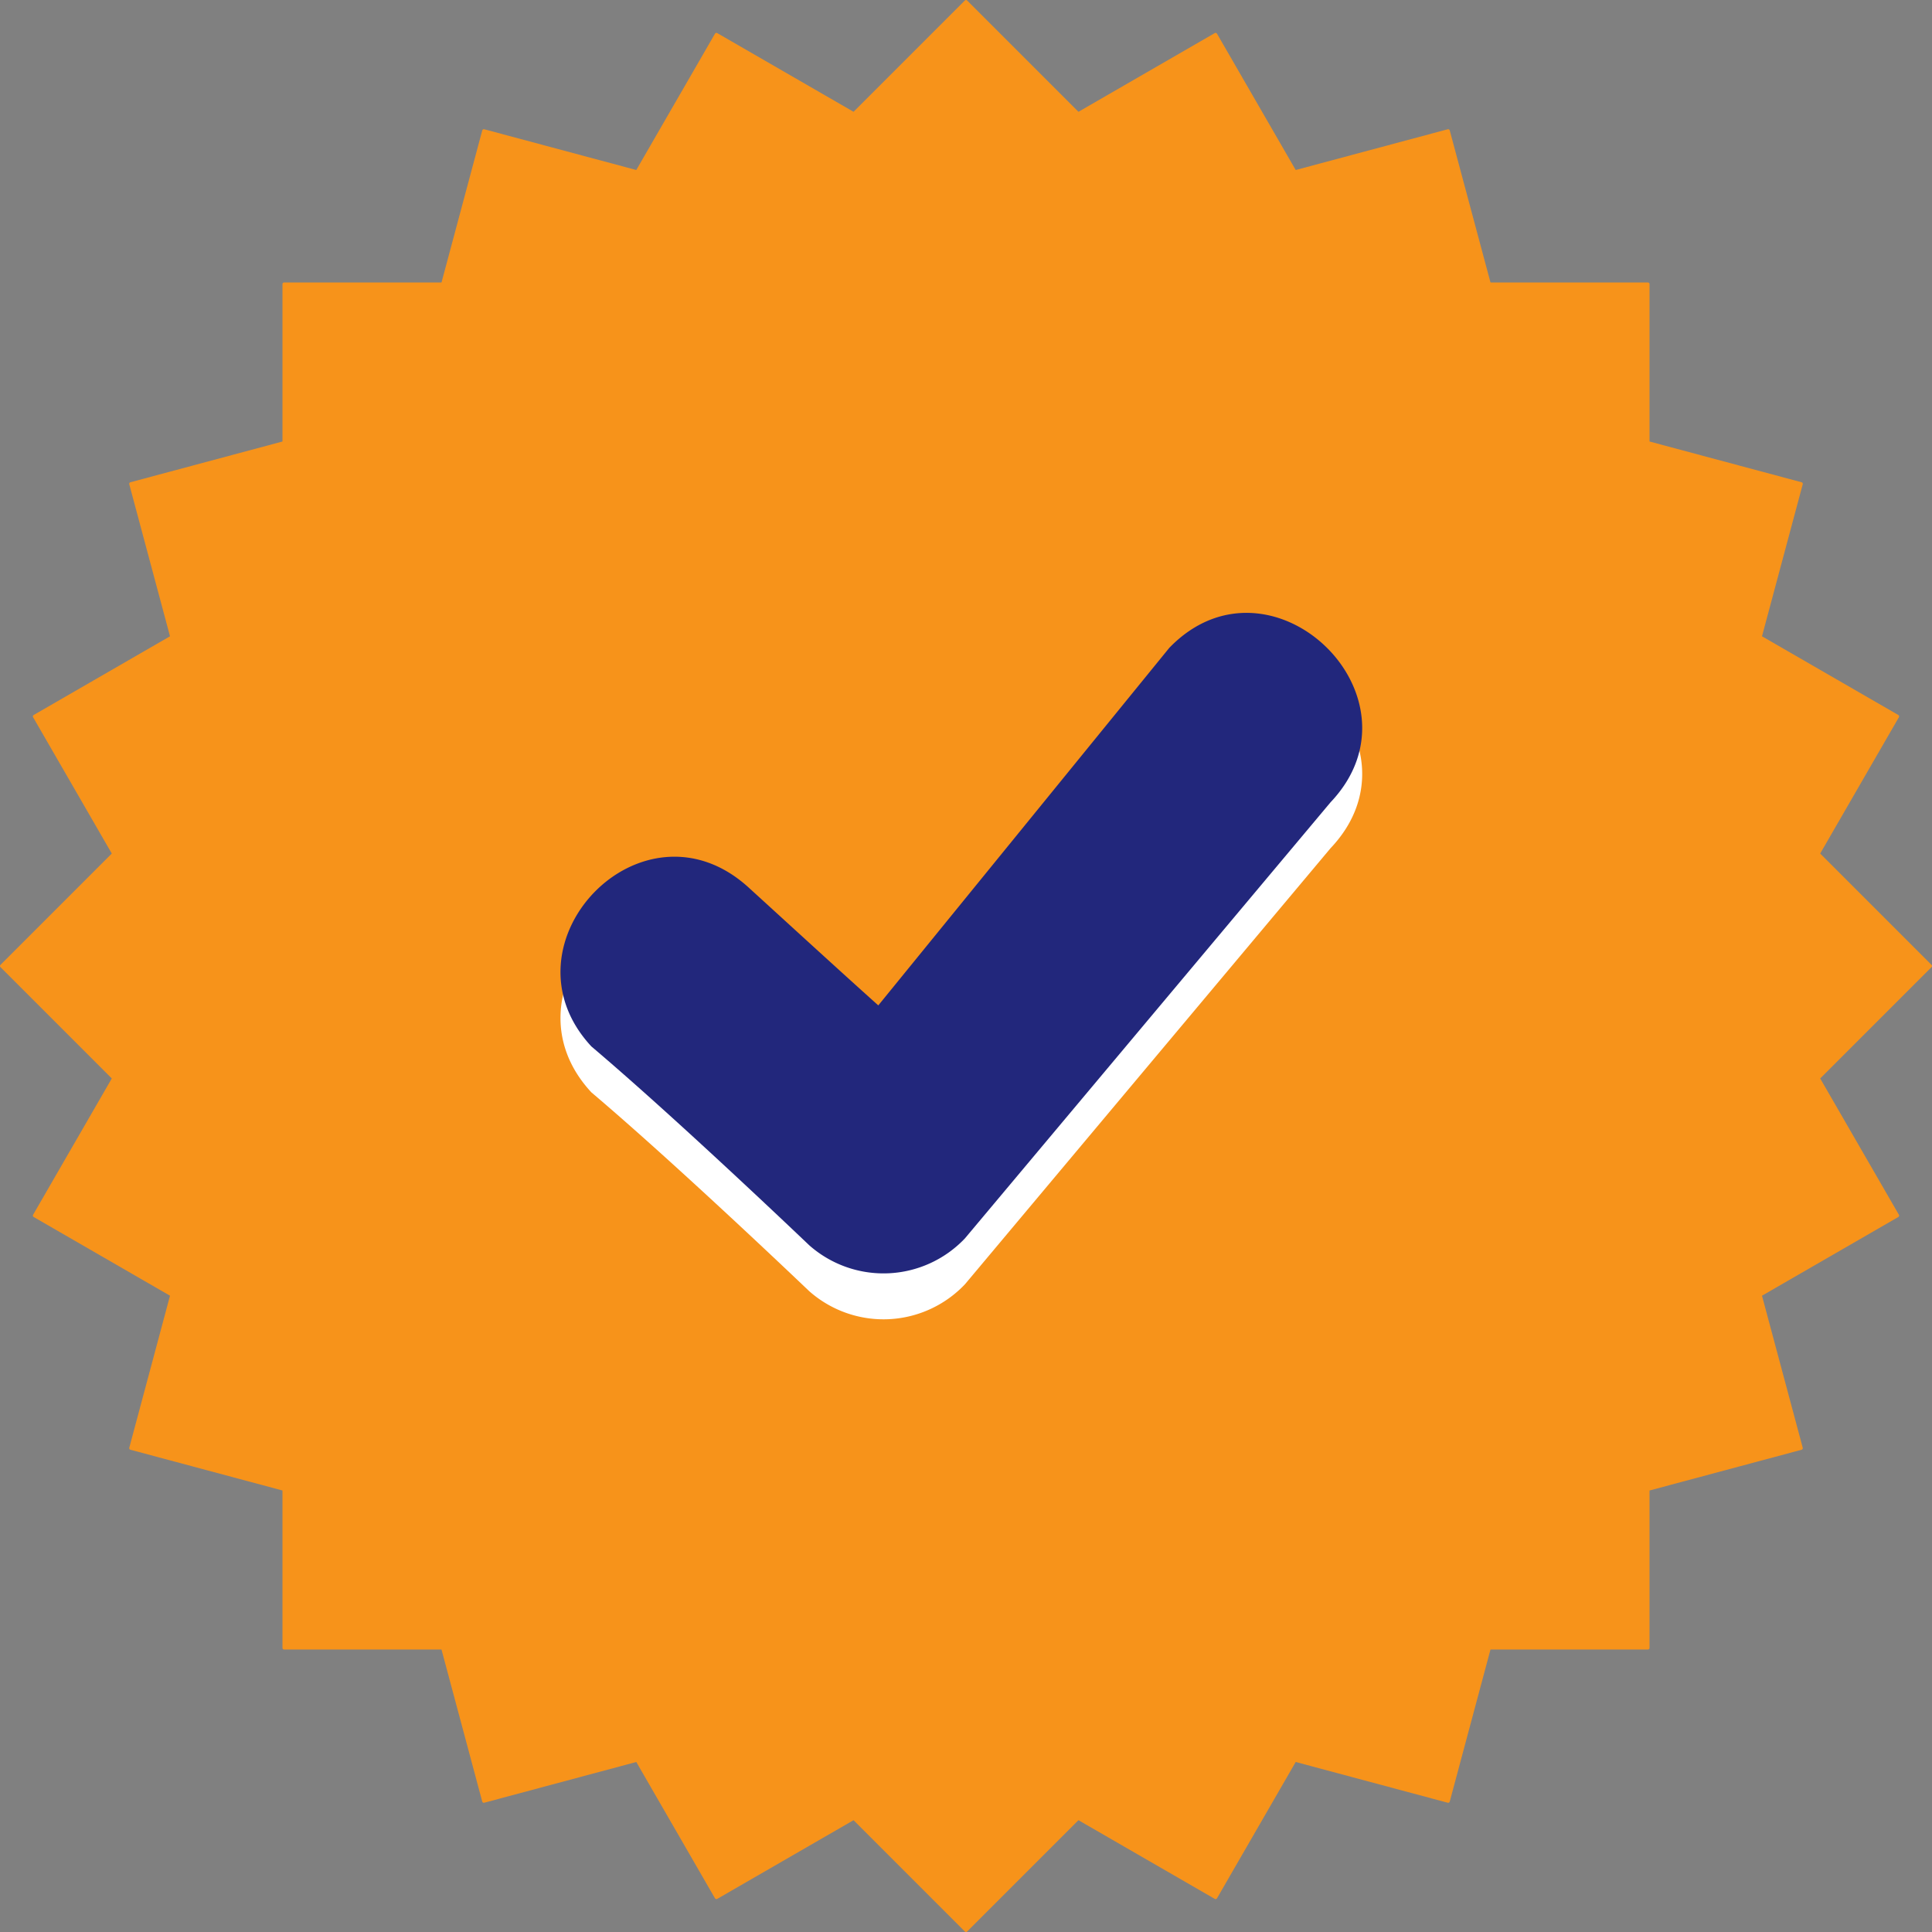
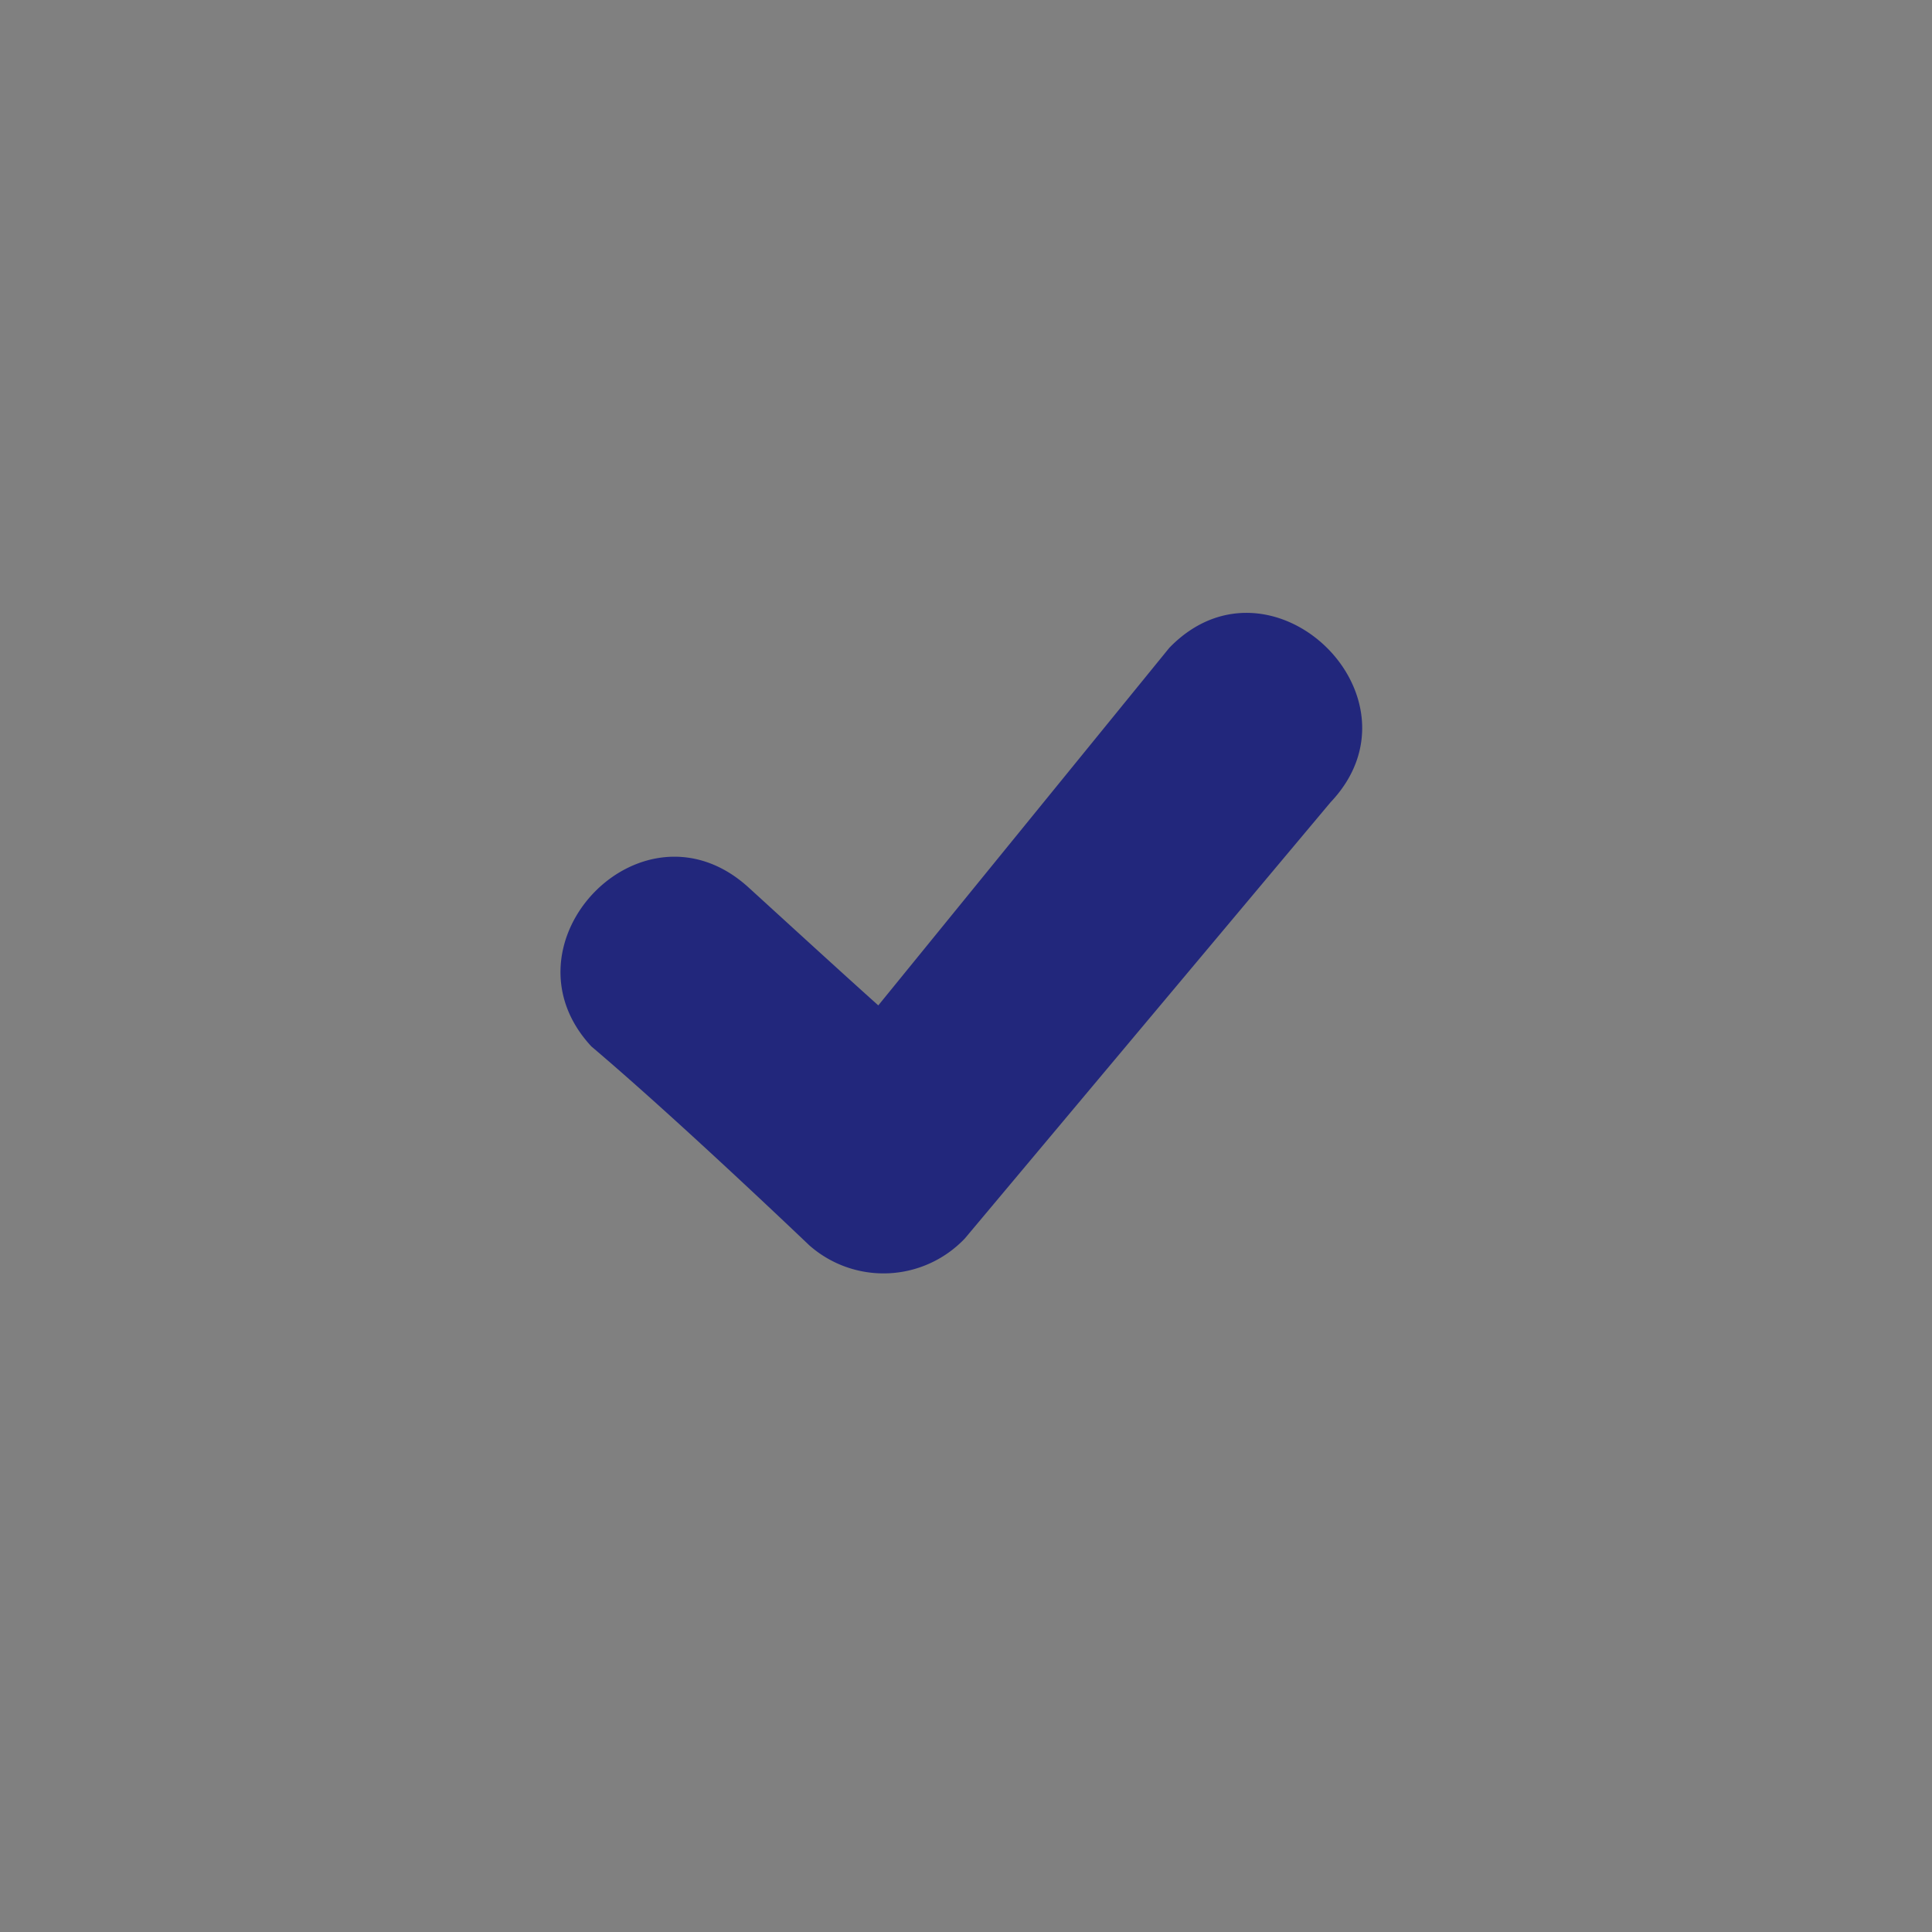
<svg xmlns="http://www.w3.org/2000/svg" xmlns:ns1="http://www.inkscape.org/namespaces/inkscape" xmlns:ns2="http://sodipodi.sourceforge.net/DTD/sodipodi-0.dtd" width="200" height="200" viewBox="0 0 200 200" version="1.1" id="svg1" ns1:version="1.3.2 (1:1.3.2+202311252150+091e20ef0f)" ns2:docname="verified.svg">
  <rect x="0" y="0" width="200" height="200" fill="#808080" stroke="none" />
  <ns2:namedview id="namedview1" pagecolor="#ffffff" bordercolor="#a7a7a7" borderopacity="1" ns1:showpageshadow="0" ns1:pageopacity="0" ns1:pagecheckerboard="0" ns1:deskcolor="#d1d1d1" ns1:document-units="mm" ns1:zoom="1.0476431" ns1:cx="90.679736" ns1:cy="167.51888" ns1:window-width="1452" ns1:window-height="1237" ns1:window-x="1700" ns1:window-y="102" ns1:window-maximized="0" ns1:current-layer="layer1" />
  <defs id="defs1" />
  <g ns1:label="Layer 1" ns1:groupmode="layer" id="layer1">
-     <path id="rect48" style="vector-effect:non-scaling-stroke;fill:#f7931a;stroke-width:0.238;stroke-linecap:round;stroke-linejoin:round;-inkscape-stroke:hairline;paint-order:stroke fill markers" d="M 13.381,149.874 49.923,13.499 c 0.024,-0.089 0.114,-0.142 0.204,-0.118 L 186.501,49.923 c 0.089,0.023 0.141,0.115 0.118,0.204 L 150.077,186.501 c -0.023,0.089 -0.114,0.142 -0.204,0.118 L 13.499,150.077 c -0.089,-0.023 -0.141,-0.115 -0.118,-0.204 z M 3.424,125.756 74.017,3.485 c 0.047,-0.08 0.147,-0.107 0.227,-0.061 L 196.514,74.017 c 0.08,0.046 0.107,0.147 0.061,0.227 l -70.593,122.27 c -0.046,0.08 -0.148,0.107 -0.227,0.061 L 3.485,125.983 c -0.08,-0.046 -0.107,-0.147 -0.061,-0.227 z M 0.049,99.882 99.882,0.049 c 0.065,-0.065 0.17,-0.065 0.235,0 L 199.951,99.882 c 0.066,0.065 0.066,0.17 3e-4,0.235 l -99.833,99.834 c -0.065,0.065 -0.17,0.065 -0.235,0 L 0.049,100.118 c -0.066,-0.065 -0.066,-0.17 -2.8e-4,-0.235 z M 3.485,74.017 125.755,3.424 c 0.079,-0.046 0.181,-0.019 0.227,0.061 L 196.575,125.756 c 0.045,0.08 0.019,0.181 -0.061,0.227 L 74.244,196.576 c -0.079,0.046 -0.181,0.019 -0.227,-0.061 L 3.424,74.244 c -0.045,-0.08 -0.02,-0.181 0.061,-0.227 z M 13.499,49.923 149.873,13.381 c 0.089,-0.023 0.18,0.03 0.204,0.118 l 36.542,136.375 c 0.023,0.089 -0.03,0.18 -0.118,0.204 L 50.126,186.619 c -0.089,0.023 -0.18,-0.03 -0.204,-0.118 L 13.381,50.126 c -0.024,-0.089 0.029,-0.18 0.118,-0.204 z M 29.407,29.241 H 170.593 c 0.092,3e-5 0.166,0.074 0.166,0.166 V 170.593 c 5e-4,0.092 -0.073,0.166 -0.166,0.166 H 29.407 c -0.092,-4e-5 -0.166,-0.074 -0.166,-0.166 l 7.2e-5,-141.186 c -4.92e-4,-0.092 0.073,-0.166 0.166,-0.166 z" />
    <g id="g236" transform="matrix(0.699,0,0,0.699,1208.741,77.636)">
-       <path class="cls-2" d="m -1641.66,50.709 c -14.14,-15.211 7.571,-37.877 23.295,-23.528 5.544,5.055 13.604,12.44 19.195,17.448 l 43.095,-52.949 c 15.002,-15.515 38.693,7.268 23.877,22.875 l -54.137,64.573 a 16.609,16.609 0 0 1 -23.062,1.025 c -9.178,-8.735 -22.643,-21.291 -32.263,-29.444 z" id="path233" style="fill:#ffffff;fill-opacity:1;stroke-width:2.329" />
      <path class="cls-2" d="m -1641.66,43.908 c -14.14,-15.211 7.571,-37.877 23.295,-23.528 5.544,5.055 13.604,12.44 19.195,17.448 l 43.095,-52.949 c 15.002,-15.515 38.693,7.268 23.877,22.876 l -54.137,64.573 a 16.609,16.609 0 0 1 -23.062,1.025 c -9.178,-8.735 -22.643,-21.291 -32.263,-29.444 z" id="path1-3" style="fill:#22277c;fill-opacity:1;stroke-width:2.329" />
    </g>
  </g>
</svg>